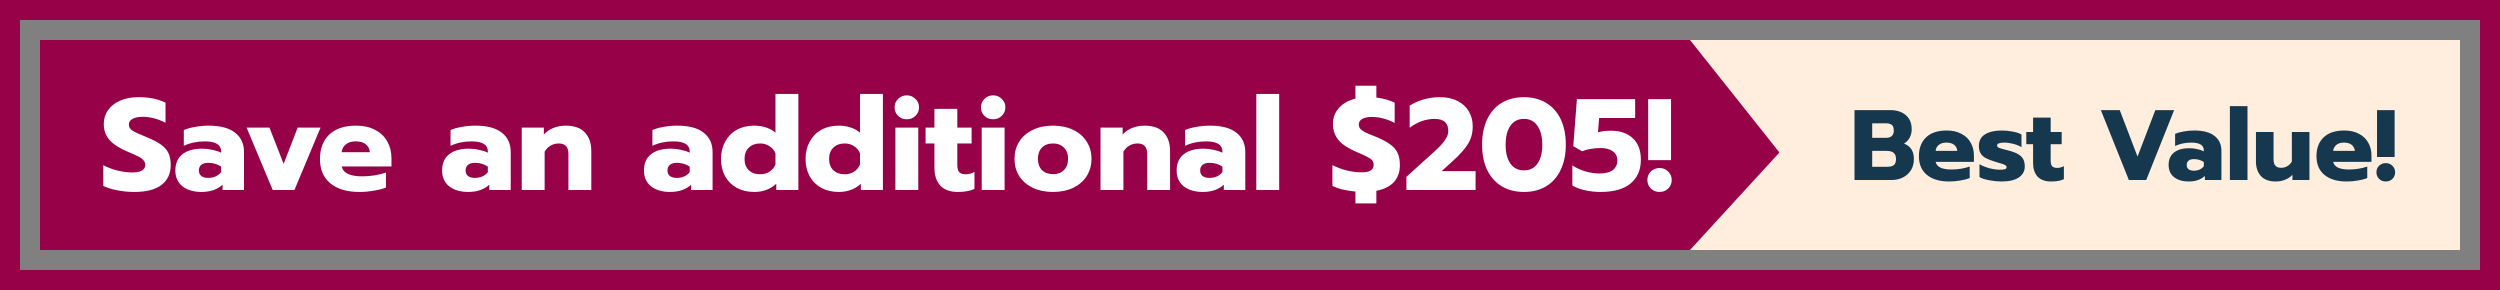
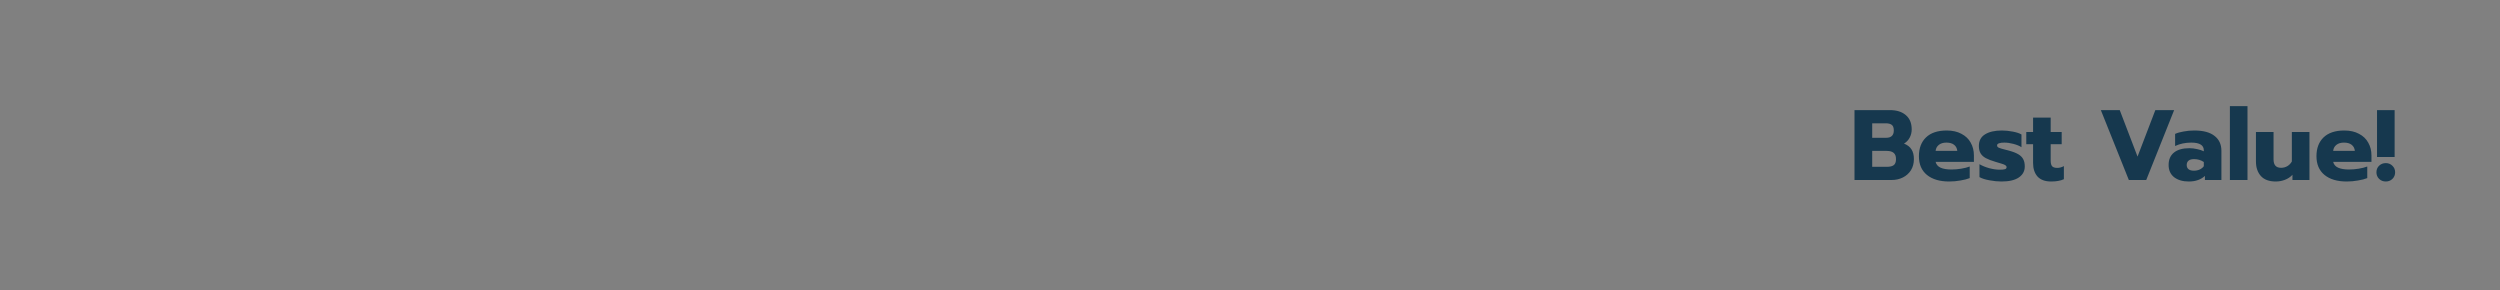
<svg xmlns="http://www.w3.org/2000/svg" width="250" height="29" viewBox="0 0 250 29" fill="none">
  <rect x="0" y="0" width="250" height="29" fill="#808080" stroke="none" />
-   <rect x="1" y="1" width="248" height="27" stroke="#960148" stroke-width="2" />
-   <rect width="242" height="21" transform="translate(4 4)" fill="#960148" />
-   <path d="M13.419 19.195C12.847 19.195 12.279 19.139 11.716 19.026C11.153 18.922 10.689 18.775 10.325 18.584V16.517C10.793 16.76 11.278 16.942 11.781 17.063C12.292 17.184 12.778 17.245 13.237 17.245C13.662 17.245 13.982 17.18 14.199 17.05C14.416 16.92 14.524 16.734 14.524 16.491C14.524 16.309 14.463 16.153 14.342 16.023C14.229 15.884 14.06 15.759 13.835 15.646C13.61 15.533 13.259 15.377 12.782 15.178C11.941 14.823 11.33 14.428 10.949 13.995C10.568 13.562 10.377 13.029 10.377 12.396C10.377 11.876 10.52 11.412 10.806 11.005C11.101 10.598 11.508 10.281 12.028 10.056C12.548 9.831 13.146 9.718 13.822 9.718C14.377 9.718 14.871 9.761 15.304 9.848C15.737 9.935 16.153 10.073 16.552 10.264V12.279C15.789 11.88 15.022 11.681 14.251 11.681C13.835 11.681 13.501 11.75 13.25 11.889C13.007 12.019 12.886 12.21 12.886 12.461C12.886 12.712 13.012 12.916 13.263 13.072C13.514 13.228 13.978 13.44 14.654 13.709C15.269 13.96 15.746 14.207 16.084 14.45C16.431 14.693 16.682 14.974 16.838 15.295C16.994 15.616 17.072 16.023 17.072 16.517C17.072 17.358 16.764 18.016 16.149 18.493C15.542 18.961 14.632 19.195 13.419 19.195ZM20.149 19.195C19.369 19.195 18.736 19.009 18.251 18.636C17.774 18.255 17.536 17.726 17.536 17.05C17.536 16.348 17.766 15.811 18.225 15.438C18.693 15.057 19.36 14.866 20.227 14.866C20.565 14.866 20.903 14.905 21.241 14.983C21.579 15.052 21.869 15.148 22.112 15.269V15.139C22.112 14.472 21.566 14.138 20.474 14.138C19.711 14.138 19.014 14.285 18.381 14.58V13.007C18.658 12.877 19.022 12.773 19.473 12.695C19.924 12.608 20.392 12.565 20.877 12.565C22.038 12.565 22.914 12.799 23.503 13.267C24.101 13.726 24.4 14.372 24.4 15.204V19H22.255V18.467C22.021 18.692 21.726 18.87 21.371 19C21.016 19.13 20.608 19.195 20.149 19.195ZM20.825 17.791C21.094 17.791 21.345 17.739 21.579 17.635C21.813 17.522 21.991 17.379 22.112 17.206V16.66C21.739 16.409 21.315 16.283 20.838 16.283C20.535 16.283 20.301 16.348 20.136 16.478C19.971 16.608 19.889 16.799 19.889 17.05C19.889 17.284 19.967 17.466 20.123 17.596C20.288 17.726 20.522 17.791 20.825 17.791ZM24.658 12.76H26.946L28.363 16.387L29.767 12.76H32.055L29.442 19H27.271L24.658 12.76ZM35.922 19.195C34.7 19.195 33.738 18.909 33.036 18.337C32.343 17.765 31.996 16.955 31.996 15.906C31.996 14.875 32.304 14.06 32.919 13.462C33.543 12.864 34.44 12.565 35.61 12.565C36.355 12.565 36.992 12.708 37.521 12.994C38.058 13.271 38.461 13.657 38.73 14.151C39.007 14.636 39.146 15.187 39.146 15.802V16.647H34.167C34.254 16.994 34.47 17.245 34.817 17.401C35.164 17.557 35.636 17.635 36.234 17.635C36.641 17.635 37.057 17.6 37.482 17.531C37.915 17.462 38.288 17.366 38.6 17.245V18.753C38.279 18.883 37.876 18.987 37.391 19.065C36.914 19.152 36.425 19.195 35.922 19.195ZM36.988 15.217C36.953 14.879 36.815 14.615 36.572 14.424C36.329 14.233 35.996 14.138 35.571 14.138C35.155 14.138 34.826 14.238 34.583 14.437C34.34 14.628 34.202 14.888 34.167 15.217H36.988ZM46.822 19.195C46.042 19.195 45.409 19.009 44.924 18.636C44.447 18.255 44.209 17.726 44.209 17.05C44.209 16.348 44.438 15.811 44.898 15.438C45.366 15.057 46.033 14.866 46.9 14.866C47.238 14.866 47.576 14.905 47.914 14.983C48.252 15.052 48.542 15.148 48.785 15.269V15.139C48.785 14.472 48.239 14.138 47.147 14.138C46.384 14.138 45.687 14.285 45.054 14.58V13.007C45.331 12.877 45.695 12.773 46.146 12.695C46.596 12.608 47.065 12.565 47.55 12.565C48.711 12.565 49.587 12.799 50.176 13.267C50.774 13.726 51.073 14.372 51.073 15.204V19H48.928V18.467C48.694 18.692 48.399 18.87 48.044 19C47.688 19.13 47.281 19.195 46.822 19.195ZM47.498 17.791C47.767 17.791 48.018 17.739 48.252 17.635C48.486 17.522 48.663 17.379 48.785 17.206V16.66C48.412 16.409 47.987 16.283 47.511 16.283C47.208 16.283 46.974 16.348 46.809 16.478C46.644 16.608 46.562 16.799 46.562 17.05C46.562 17.284 46.64 17.466 46.796 17.596C46.961 17.726 47.194 17.791 47.498 17.791ZM52.175 12.76H54.385V13.449C54.654 13.154 54.978 12.933 55.36 12.786C55.741 12.639 56.14 12.565 56.556 12.565C57.431 12.565 58.077 12.795 58.493 13.254C58.917 13.705 59.13 14.32 59.13 15.1V19H56.842V15.399C56.842 14.697 56.521 14.346 55.88 14.346C55.585 14.346 55.316 14.415 55.074 14.554C54.831 14.684 54.627 14.888 54.463 15.165V19H52.175V12.76ZM67.007 19.195C66.227 19.195 65.595 19.009 65.109 18.636C64.633 18.255 64.394 17.726 64.394 17.05C64.394 16.348 64.624 15.811 65.083 15.438C65.551 15.057 66.219 14.866 67.085 14.866C67.423 14.866 67.761 14.905 68.099 14.983C68.437 15.052 68.728 15.148 68.97 15.269V15.139C68.97 14.472 68.424 14.138 67.332 14.138C66.57 14.138 65.872 14.285 65.239 14.58V13.007C65.517 12.877 65.881 12.773 66.331 12.695C66.782 12.608 67.25 12.565 67.735 12.565C68.897 12.565 69.772 12.799 70.361 13.267C70.959 13.726 71.258 14.372 71.258 15.204V19H69.113V18.467C68.879 18.692 68.585 18.87 68.229 19C67.874 19.13 67.467 19.195 67.007 19.195ZM67.683 17.791C67.952 17.791 68.203 17.739 68.437 17.635C68.671 17.522 68.849 17.379 68.97 17.206V16.66C68.598 16.409 68.173 16.283 67.696 16.283C67.393 16.283 67.159 16.348 66.994 16.478C66.83 16.608 66.747 16.799 66.747 17.05C66.747 17.284 66.825 17.466 66.981 17.596C67.146 17.726 67.38 17.791 67.683 17.791ZM75.415 19.195C74.765 19.195 74.189 19.061 73.686 18.792C73.184 18.515 72.794 18.129 72.516 17.635C72.239 17.132 72.1 16.552 72.1 15.893C72.1 15.243 72.239 14.667 72.516 14.164C72.794 13.653 73.179 13.258 73.673 12.981C74.176 12.704 74.757 12.565 75.415 12.565C75.849 12.565 76.247 12.626 76.611 12.747C76.975 12.868 77.287 13.042 77.547 13.267V9.393H79.835V19H77.625V18.376C77.045 18.922 76.308 19.195 75.415 19.195ZM76.013 17.427C76.36 17.427 76.672 17.34 76.949 17.167C77.227 16.985 77.426 16.742 77.547 16.439V15.334C77.426 15.031 77.227 14.792 76.949 14.619C76.672 14.437 76.36 14.346 76.013 14.346C75.545 14.346 75.168 14.485 74.882 14.762C74.596 15.039 74.453 15.416 74.453 15.893C74.453 16.37 74.596 16.747 74.882 17.024C75.168 17.293 75.545 17.427 76.013 17.427ZM83.871 19.195C83.221 19.195 82.644 19.061 82.141 18.792C81.639 18.515 81.249 18.129 80.972 17.635C80.694 17.132 80.555 16.552 80.555 15.893C80.555 15.243 80.694 14.667 80.972 14.164C81.249 13.653 81.635 13.258 82.129 12.981C82.631 12.704 83.212 12.565 83.871 12.565C84.304 12.565 84.703 12.626 85.067 12.747C85.43 12.868 85.743 13.042 86.002 13.267V9.393H88.29V19H86.081V18.376C85.5 18.922 84.763 19.195 83.871 19.195ZM84.469 17.427C84.815 17.427 85.127 17.34 85.404 17.167C85.682 16.985 85.881 16.742 86.002 16.439V15.334C85.881 15.031 85.682 14.792 85.404 14.619C85.127 14.437 84.815 14.346 84.469 14.346C84.001 14.346 83.624 14.485 83.338 14.762C83.052 15.039 82.909 15.416 82.909 15.893C82.909 16.37 83.052 16.747 83.338 17.024C83.624 17.293 84.001 17.427 84.469 17.427ZM90.683 11.928C90.336 11.928 90.046 11.815 89.812 11.59C89.578 11.365 89.461 11.079 89.461 10.732C89.461 10.394 89.578 10.112 89.812 9.887C90.046 9.653 90.336 9.536 90.683 9.536C91.021 9.536 91.307 9.653 91.541 9.887C91.784 10.112 91.905 10.394 91.905 10.732C91.905 11.07 91.784 11.356 91.541 11.59C91.307 11.815 91.021 11.928 90.683 11.928ZM89.539 12.76H91.827V19H89.539V12.76ZM95.783 19.195C95.012 19.195 94.427 18.983 94.028 18.558C93.638 18.125 93.443 17.535 93.443 16.79V14.346H92.559V12.76H93.443V10.888H95.731V12.76H97.161V14.346H95.731V16.478C95.731 16.816 95.792 17.059 95.913 17.206C96.043 17.353 96.269 17.427 96.589 17.427C96.875 17.427 97.161 17.349 97.447 17.193V18.896C97.222 19 96.979 19.074 96.719 19.117C96.468 19.169 96.156 19.195 95.783 19.195ZM99.316 11.928C98.969 11.928 98.679 11.815 98.445 11.59C98.211 11.365 98.094 11.079 98.094 10.732C98.094 10.394 98.211 10.112 98.445 9.887C98.679 9.653 98.969 9.536 99.316 9.536C99.654 9.536 99.94 9.653 100.174 9.887C100.416 10.112 100.538 10.394 100.538 10.732C100.538 11.07 100.416 11.356 100.174 11.59C99.94 11.815 99.654 11.928 99.316 11.928ZM98.172 12.76H100.46V19H98.172V12.76ZM105.3 19.195C104.529 19.195 103.853 19.056 103.272 18.779C102.691 18.493 102.241 18.103 101.92 17.609C101.608 17.106 101.452 16.53 101.452 15.88C101.452 15.23 101.608 14.658 101.92 14.164C102.241 13.661 102.691 13.271 103.272 12.994C103.853 12.708 104.529 12.565 105.3 12.565C106.071 12.565 106.747 12.708 107.328 12.994C107.909 13.271 108.355 13.661 108.667 14.164C108.988 14.658 109.148 15.23 109.148 15.88C109.148 16.53 108.988 17.106 108.667 17.609C108.355 18.103 107.909 18.493 107.328 18.779C106.747 19.056 106.071 19.195 105.3 19.195ZM105.3 17.414C105.759 17.414 106.123 17.28 106.392 17.011C106.669 16.734 106.808 16.357 106.808 15.88C106.808 15.403 106.669 15.031 106.392 14.762C106.123 14.485 105.759 14.346 105.3 14.346C104.841 14.346 104.472 14.485 104.195 14.762C103.926 15.031 103.792 15.403 103.792 15.88C103.792 16.357 103.926 16.734 104.195 17.011C104.472 17.28 104.841 17.414 105.3 17.414ZM110.053 12.76H112.263V13.449C112.531 13.154 112.856 12.933 113.238 12.786C113.619 12.639 114.018 12.565 114.434 12.565C115.309 12.565 115.955 12.795 116.371 13.254C116.795 13.705 117.008 14.32 117.008 15.1V19H114.72V15.399C114.72 14.697 114.399 14.346 113.758 14.346C113.463 14.346 113.194 14.415 112.952 14.554C112.709 14.684 112.505 14.888 112.341 15.165V19H110.053V12.76ZM120.277 19.195C119.497 19.195 118.864 19.009 118.379 18.636C117.902 18.255 117.664 17.726 117.664 17.05C117.664 16.348 117.894 15.811 118.353 15.438C118.821 15.057 119.488 14.866 120.355 14.866C120.693 14.866 121.031 14.905 121.369 14.983C121.707 15.052 121.997 15.148 122.24 15.269V15.139C122.24 14.472 121.694 14.138 120.602 14.138C119.839 14.138 119.142 14.285 118.509 14.58V13.007C118.786 12.877 119.15 12.773 119.601 12.695C120.052 12.608 120.52 12.565 121.005 12.565C122.166 12.565 123.042 12.799 123.631 13.267C124.229 13.726 124.528 14.372 124.528 15.204V19H122.383V18.467C122.149 18.692 121.854 18.87 121.499 19C121.144 19.13 120.736 19.195 120.277 19.195ZM120.953 17.791C121.222 17.791 121.473 17.739 121.707 17.635C121.941 17.522 122.119 17.379 122.24 17.206V16.66C121.867 16.409 121.443 16.283 120.966 16.283C120.663 16.283 120.429 16.348 120.264 16.478C120.099 16.608 120.017 16.799 120.017 17.05C120.017 17.284 120.095 17.466 120.251 17.596C120.416 17.726 120.65 17.791 120.953 17.791ZM125.63 9.393H127.918V19H125.63V9.393ZM135.542 19.156C135.083 19.113 134.649 19.043 134.242 18.948C133.843 18.853 133.51 18.731 133.241 18.584V16.504C133.709 16.747 134.194 16.929 134.697 17.05C135.208 17.171 135.694 17.232 136.153 17.232C136.569 17.232 136.872 17.171 137.063 17.05C137.262 16.92 137.362 16.734 137.362 16.491C137.362 16.3 137.31 16.144 137.206 16.023C137.102 15.902 136.942 15.789 136.725 15.685C136.517 15.572 136.175 15.416 135.698 15.217C134.857 14.862 134.246 14.463 133.865 14.021C133.484 13.579 133.293 13.037 133.293 12.396C133.293 11.772 133.492 11.239 133.891 10.797C134.298 10.346 134.849 10.034 135.542 9.861V8.574H137.635V9.757C138.276 9.826 138.887 9.995 139.468 10.264V12.292C138.705 11.893 137.938 11.694 137.167 11.694C136.777 11.694 136.465 11.759 136.231 11.889C135.997 12.019 135.88 12.21 135.88 12.461C135.88 12.634 135.936 12.782 136.049 12.903C136.17 13.024 136.335 13.137 136.543 13.241C136.76 13.345 137.102 13.488 137.57 13.67C138.185 13.921 138.662 14.173 139 14.424C139.347 14.667 139.598 14.953 139.754 15.282C139.91 15.611 139.988 16.023 139.988 16.517C139.988 17.193 139.793 17.752 139.403 18.194C139.013 18.627 138.424 18.922 137.635 19.078V20.339H135.542V19.156ZM140.642 17.687L142.085 16.374L142.709 15.815C143.221 15.364 143.611 15.005 143.879 14.736C144.157 14.467 144.382 14.194 144.555 13.917C144.737 13.64 144.828 13.367 144.828 13.098C144.828 12.292 144.373 11.889 143.463 11.889C143.021 11.889 142.584 11.967 142.15 12.123C141.726 12.279 141.331 12.496 140.967 12.773V10.576C141.357 10.307 141.812 10.099 142.332 9.952C142.852 9.796 143.407 9.718 143.996 9.718C144.672 9.718 145.257 9.844 145.751 10.095C146.245 10.346 146.622 10.693 146.882 11.135C147.142 11.577 147.272 12.075 147.272 12.63C147.272 13.297 147.116 13.882 146.804 14.385C146.501 14.879 146.007 15.438 145.322 16.062L144.165 17.115H147.558V19H140.642V17.687ZM152.395 19.195C151.554 19.195 150.817 19.009 150.185 18.636C149.552 18.255 149.062 17.709 148.716 16.998C148.378 16.287 148.209 15.442 148.209 14.463C148.209 13.484 148.378 12.639 148.716 11.928C149.054 11.217 149.535 10.671 150.159 10.29C150.791 9.909 151.537 9.718 152.395 9.718C153.253 9.718 153.994 9.909 154.618 10.29C155.25 10.671 155.736 11.217 156.074 11.928C156.412 12.639 156.581 13.484 156.581 14.463C156.581 15.442 156.407 16.287 156.061 16.998C155.723 17.709 155.237 18.255 154.605 18.636C153.972 19.009 153.235 19.195 152.395 19.195ZM152.395 17.037C152.975 17.037 153.426 16.812 153.747 16.361C154.067 15.91 154.228 15.286 154.228 14.489C154.228 13.683 154.067 13.05 153.747 12.591C153.435 12.123 152.984 11.889 152.395 11.889C151.805 11.889 151.35 12.123 151.03 12.591C150.718 13.05 150.562 13.683 150.562 14.489C150.562 15.286 150.722 15.91 151.043 16.361C151.363 16.812 151.814 17.037 152.395 17.037ZM160.043 19.195C159.523 19.195 159.007 19.139 158.496 19.026C157.985 18.913 157.564 18.757 157.235 18.558V16.543C157.625 16.794 158.063 16.994 158.548 17.141C159.042 17.28 159.506 17.349 159.939 17.349C160.546 17.349 160.996 17.232 161.291 16.998C161.586 16.764 161.733 16.443 161.733 16.036C161.733 15.646 161.581 15.343 161.278 15.126C160.983 14.909 160.567 14.801 160.03 14.801C159.727 14.801 159.406 14.831 159.068 14.892C158.739 14.944 158.453 15.022 158.21 15.126L157.326 14.619L157.69 9.913H163.514V11.798H159.913L159.796 13.228C160.195 13.124 160.619 13.072 161.07 13.072C162.015 13.072 162.751 13.323 163.28 13.826C163.817 14.32 164.086 15.035 164.086 15.971C164.086 16.985 163.744 17.778 163.059 18.35C162.374 18.913 161.369 19.195 160.043 19.195ZM164.816 9.913H167.104V16.01H164.816V9.913ZM165.96 19.195C165.613 19.195 165.323 19.082 165.089 18.857C164.855 18.623 164.738 18.337 164.738 17.999C164.738 17.652 164.855 17.366 165.089 17.141C165.323 16.916 165.613 16.803 165.96 16.803C166.298 16.803 166.584 16.92 166.818 17.154C167.052 17.379 167.169 17.661 167.169 17.999C167.169 18.337 167.052 18.623 166.818 18.857C166.584 19.082 166.298 19.195 165.96 19.195Z" fill="white" />
-   <path d="M226 4H169L177.941 15.25L169 25H226V4Z" fill="#FFEEDE" />
-   <rect width="64" height="21" transform="translate(182 4)" fill="#FFEEDE" />
  <path d="M185.45 11.01H188.99C189.663 11.01 190.193 11.177 190.58 11.51C190.973 11.843 191.17 12.32 191.17 12.94C191.17 13.233 191.103 13.507 190.97 13.76C190.837 14.013 190.647 14.213 190.4 14.36C190.74 14.493 190.99 14.687 191.15 14.94C191.31 15.187 191.39 15.51 191.39 15.91C191.39 16.337 191.29 16.71 191.09 17.03C190.89 17.343 190.62 17.583 190.28 17.75C189.947 17.917 189.573 18 189.16 18H185.45V11.01ZM188.6 13.78C189.12 13.78 189.38 13.537 189.38 13.05C189.38 12.777 189.313 12.59 189.18 12.49C189.047 12.383 188.843 12.33 188.57 12.33H187.22V13.78H188.6ZM188.71 16.68C189.01 16.68 189.233 16.623 189.38 16.51C189.527 16.397 189.6 16.197 189.6 15.91C189.6 15.623 189.523 15.417 189.37 15.29C189.217 15.157 188.983 15.09 188.67 15.09H187.22V16.68H188.71ZM194.911 18.15C193.971 18.15 193.231 17.93 192.691 17.49C192.157 17.05 191.891 16.427 191.891 15.62C191.891 14.827 192.127 14.2 192.601 13.74C193.081 13.28 193.771 13.05 194.671 13.05C195.244 13.05 195.734 13.16 196.141 13.38C196.554 13.593 196.864 13.89 197.071 14.27C197.284 14.643 197.391 15.067 197.391 15.54V16.19H193.561C193.627 16.457 193.794 16.65 194.061 16.77C194.327 16.89 194.691 16.95 195.151 16.95C195.464 16.95 195.784 16.923 196.111 16.87C196.444 16.817 196.731 16.743 196.971 16.65V17.81C196.724 17.91 196.414 17.99 196.041 18.05C195.674 18.117 195.297 18.15 194.911 18.15ZM195.731 15.09C195.704 14.83 195.597 14.627 195.411 14.48C195.224 14.333 194.967 14.26 194.641 14.26C194.321 14.26 194.067 14.337 193.881 14.49C193.694 14.637 193.587 14.837 193.561 15.09H195.731ZM200.157 18.15C199.77 18.15 199.367 18.11 198.947 18.03C198.527 17.957 198.193 17.85 197.947 17.71V16.42C198.22 16.58 198.547 16.713 198.927 16.82C199.313 16.92 199.667 16.97 199.987 16.97C200.22 16.97 200.39 16.953 200.497 16.92C200.603 16.887 200.657 16.82 200.657 16.72C200.657 16.64 200.62 16.577 200.547 16.53C200.48 16.477 200.353 16.423 200.167 16.37C199.987 16.31 199.777 16.247 199.537 16.18C199.13 16.06 198.81 15.937 198.577 15.81C198.343 15.683 198.17 15.523 198.057 15.33C197.943 15.137 197.887 14.893 197.887 14.6C197.887 14.08 198.09 13.693 198.497 13.44C198.91 13.18 199.473 13.05 200.187 13.05C200.533 13.05 200.897 13.087 201.277 13.16C201.663 13.233 201.953 13.33 202.147 13.45V14.72C201.947 14.587 201.68 14.477 201.347 14.39C201.02 14.303 200.713 14.26 200.427 14.26C200.2 14.26 200.023 14.283 199.897 14.33C199.77 14.37 199.707 14.443 199.707 14.55C199.707 14.65 199.77 14.727 199.897 14.78C200.023 14.833 200.25 14.9 200.577 14.98C200.79 15.033 200.88 15.057 200.847 15.05C201.273 15.163 201.603 15.29 201.837 15.43C202.07 15.57 202.233 15.737 202.327 15.93C202.427 16.117 202.477 16.357 202.477 16.65C202.477 17.11 202.277 17.477 201.877 17.75C201.483 18.017 200.91 18.15 200.157 18.15ZM205.108 18.15C204.515 18.15 204.065 17.987 203.758 17.66C203.458 17.327 203.308 16.873 203.308 16.3V14.42H202.628V13.2H203.308V11.76H205.068V13.2H206.168V14.42H205.068V16.06C205.068 16.32 205.115 16.507 205.208 16.62C205.308 16.733 205.481 16.79 205.728 16.79C205.948 16.79 206.168 16.73 206.388 16.61V17.92C206.215 18 206.028 18.057 205.828 18.09C205.635 18.13 205.395 18.15 205.108 18.15ZM210.084 11.01H211.974L213.754 15.66L215.534 11.01H217.414L214.624 18H212.884L210.084 11.01ZM218.871 18.15C218.271 18.15 217.785 18.007 217.411 17.72C217.045 17.427 216.861 17.02 216.861 16.5C216.861 15.96 217.038 15.547 217.391 15.26C217.751 14.967 218.265 14.82 218.931 14.82C219.191 14.82 219.451 14.85 219.711 14.91C219.971 14.963 220.195 15.037 220.381 15.13V15.03C220.381 14.517 219.961 14.26 219.121 14.26C218.535 14.26 217.998 14.373 217.511 14.6V13.39C217.725 13.29 218.005 13.21 218.351 13.15C218.698 13.083 219.058 13.05 219.431 13.05C220.325 13.05 220.998 13.23 221.451 13.59C221.911 13.943 222.141 14.44 222.141 15.08V18H220.491V17.59C220.311 17.763 220.085 17.9 219.811 18C219.538 18.1 219.225 18.15 218.871 18.15ZM219.391 17.07C219.598 17.07 219.791 17.03 219.971 16.95C220.151 16.863 220.288 16.753 220.381 16.62V16.2C220.095 16.007 219.768 15.91 219.401 15.91C219.168 15.91 218.988 15.96 218.861 16.06C218.735 16.16 218.671 16.307 218.671 16.5C218.671 16.68 218.731 16.82 218.851 16.92C218.978 17.02 219.158 17.07 219.391 17.07ZM222.989 10.61H224.749V18H222.989V10.61ZM227.575 18.15C226.915 18.15 226.419 17.967 226.085 17.6C225.759 17.233 225.595 16.75 225.595 16.15V13.2H227.355V15.95C227.355 16.503 227.605 16.78 228.105 16.78C228.332 16.78 228.539 16.727 228.725 16.62C228.912 16.513 229.065 16.357 229.185 16.15V13.2H230.945V18H229.245V17.48C229.039 17.7 228.789 17.867 228.495 17.98C228.202 18.093 227.895 18.15 227.575 18.15ZM234.666 18.15C233.726 18.15 232.986 17.93 232.446 17.49C231.913 17.05 231.646 16.427 231.646 15.62C231.646 14.827 231.883 14.2 232.356 13.74C232.836 13.28 233.526 13.05 234.426 13.05C235 13.05 235.49 13.16 235.896 13.38C236.31 13.593 236.62 13.89 236.826 14.27C237.04 14.643 237.146 15.067 237.146 15.54V16.19H233.316C233.383 16.457 233.55 16.65 233.816 16.77C234.083 16.89 234.446 16.95 234.906 16.95C235.22 16.95 235.54 16.923 235.866 16.87C236.2 16.817 236.486 16.743 236.726 16.65V17.81C236.48 17.91 236.17 17.99 235.796 18.05C235.43 18.117 235.053 18.15 234.666 18.15ZM235.486 15.09C235.46 14.83 235.353 14.627 235.166 14.48C234.98 14.333 234.723 14.26 234.396 14.26C234.076 14.26 233.823 14.337 233.636 14.49C233.45 14.637 233.343 14.837 233.316 15.09H235.486ZM237.703 11.01H239.463V15.7H237.703V11.01ZM238.583 18.15C238.316 18.15 238.093 18.063 237.913 17.89C237.733 17.71 237.643 17.49 237.643 17.23C237.643 16.963 237.733 16.743 237.913 16.57C238.093 16.397 238.316 16.31 238.583 16.31C238.843 16.31 239.063 16.4 239.243 16.58C239.423 16.753 239.513 16.97 239.513 17.23C239.513 17.49 239.423 17.71 239.243 17.89C239.063 18.063 238.843 18.15 238.583 18.15Z" fill="#16384E" />
</svg>